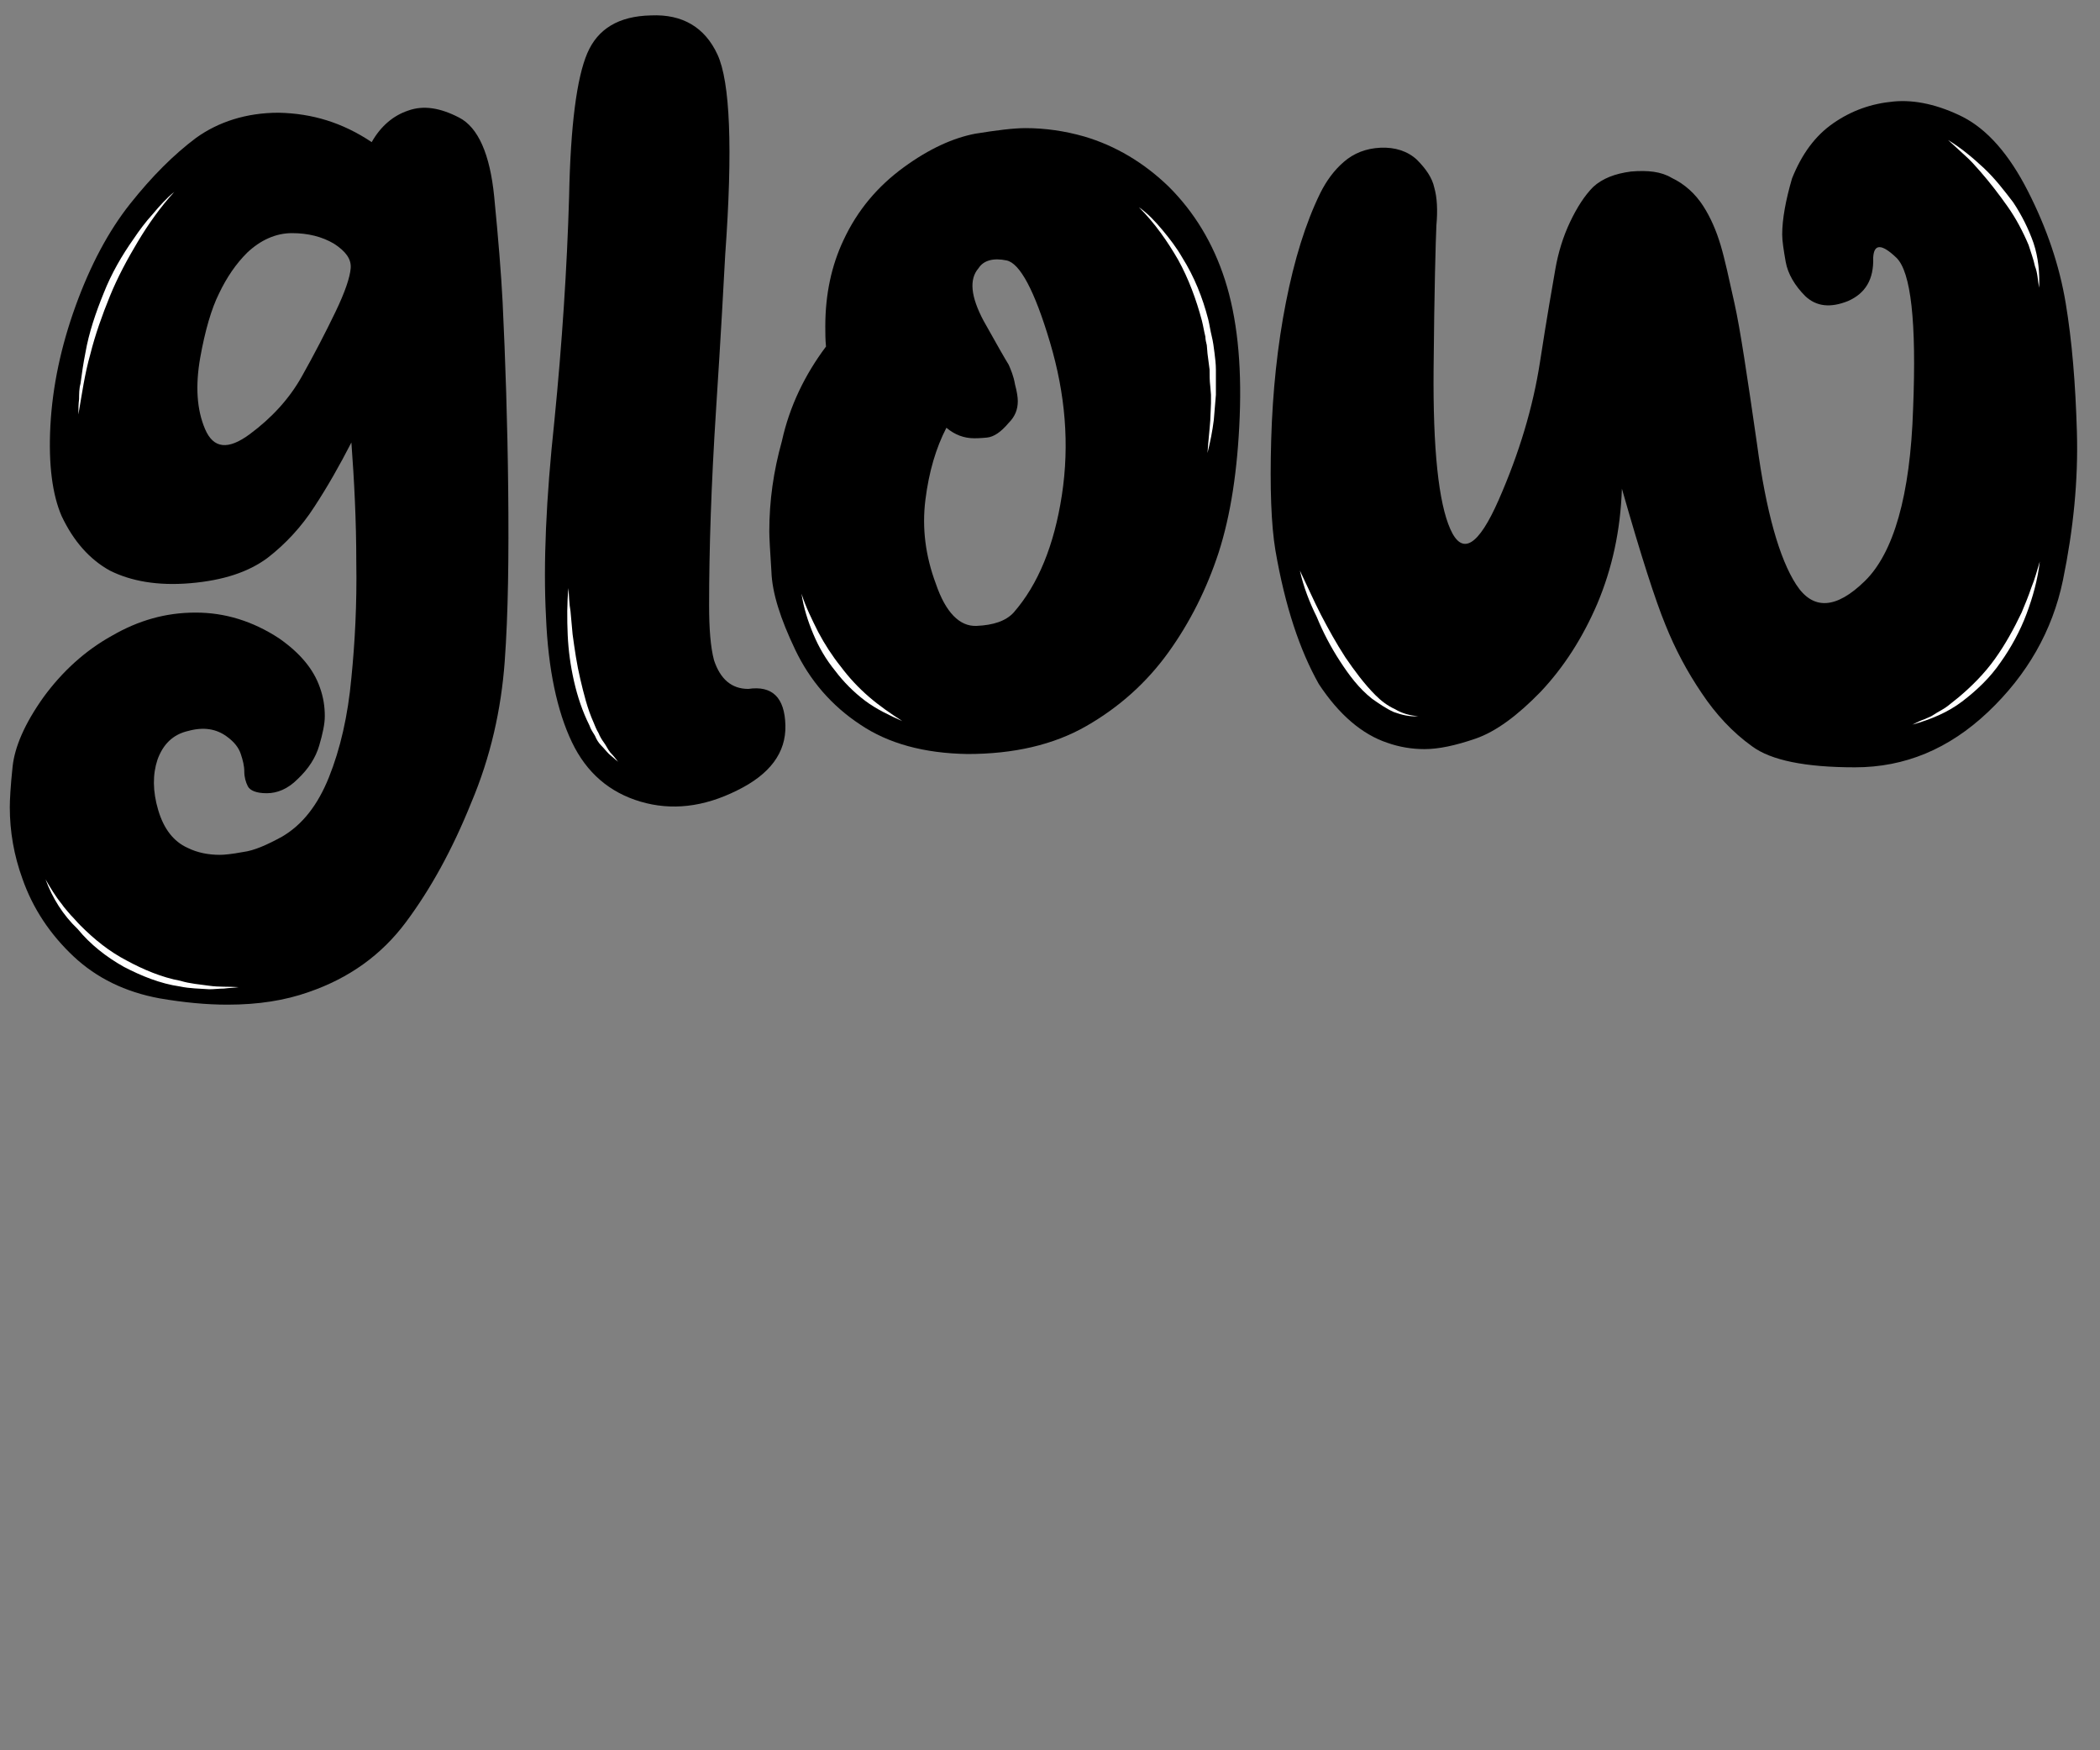
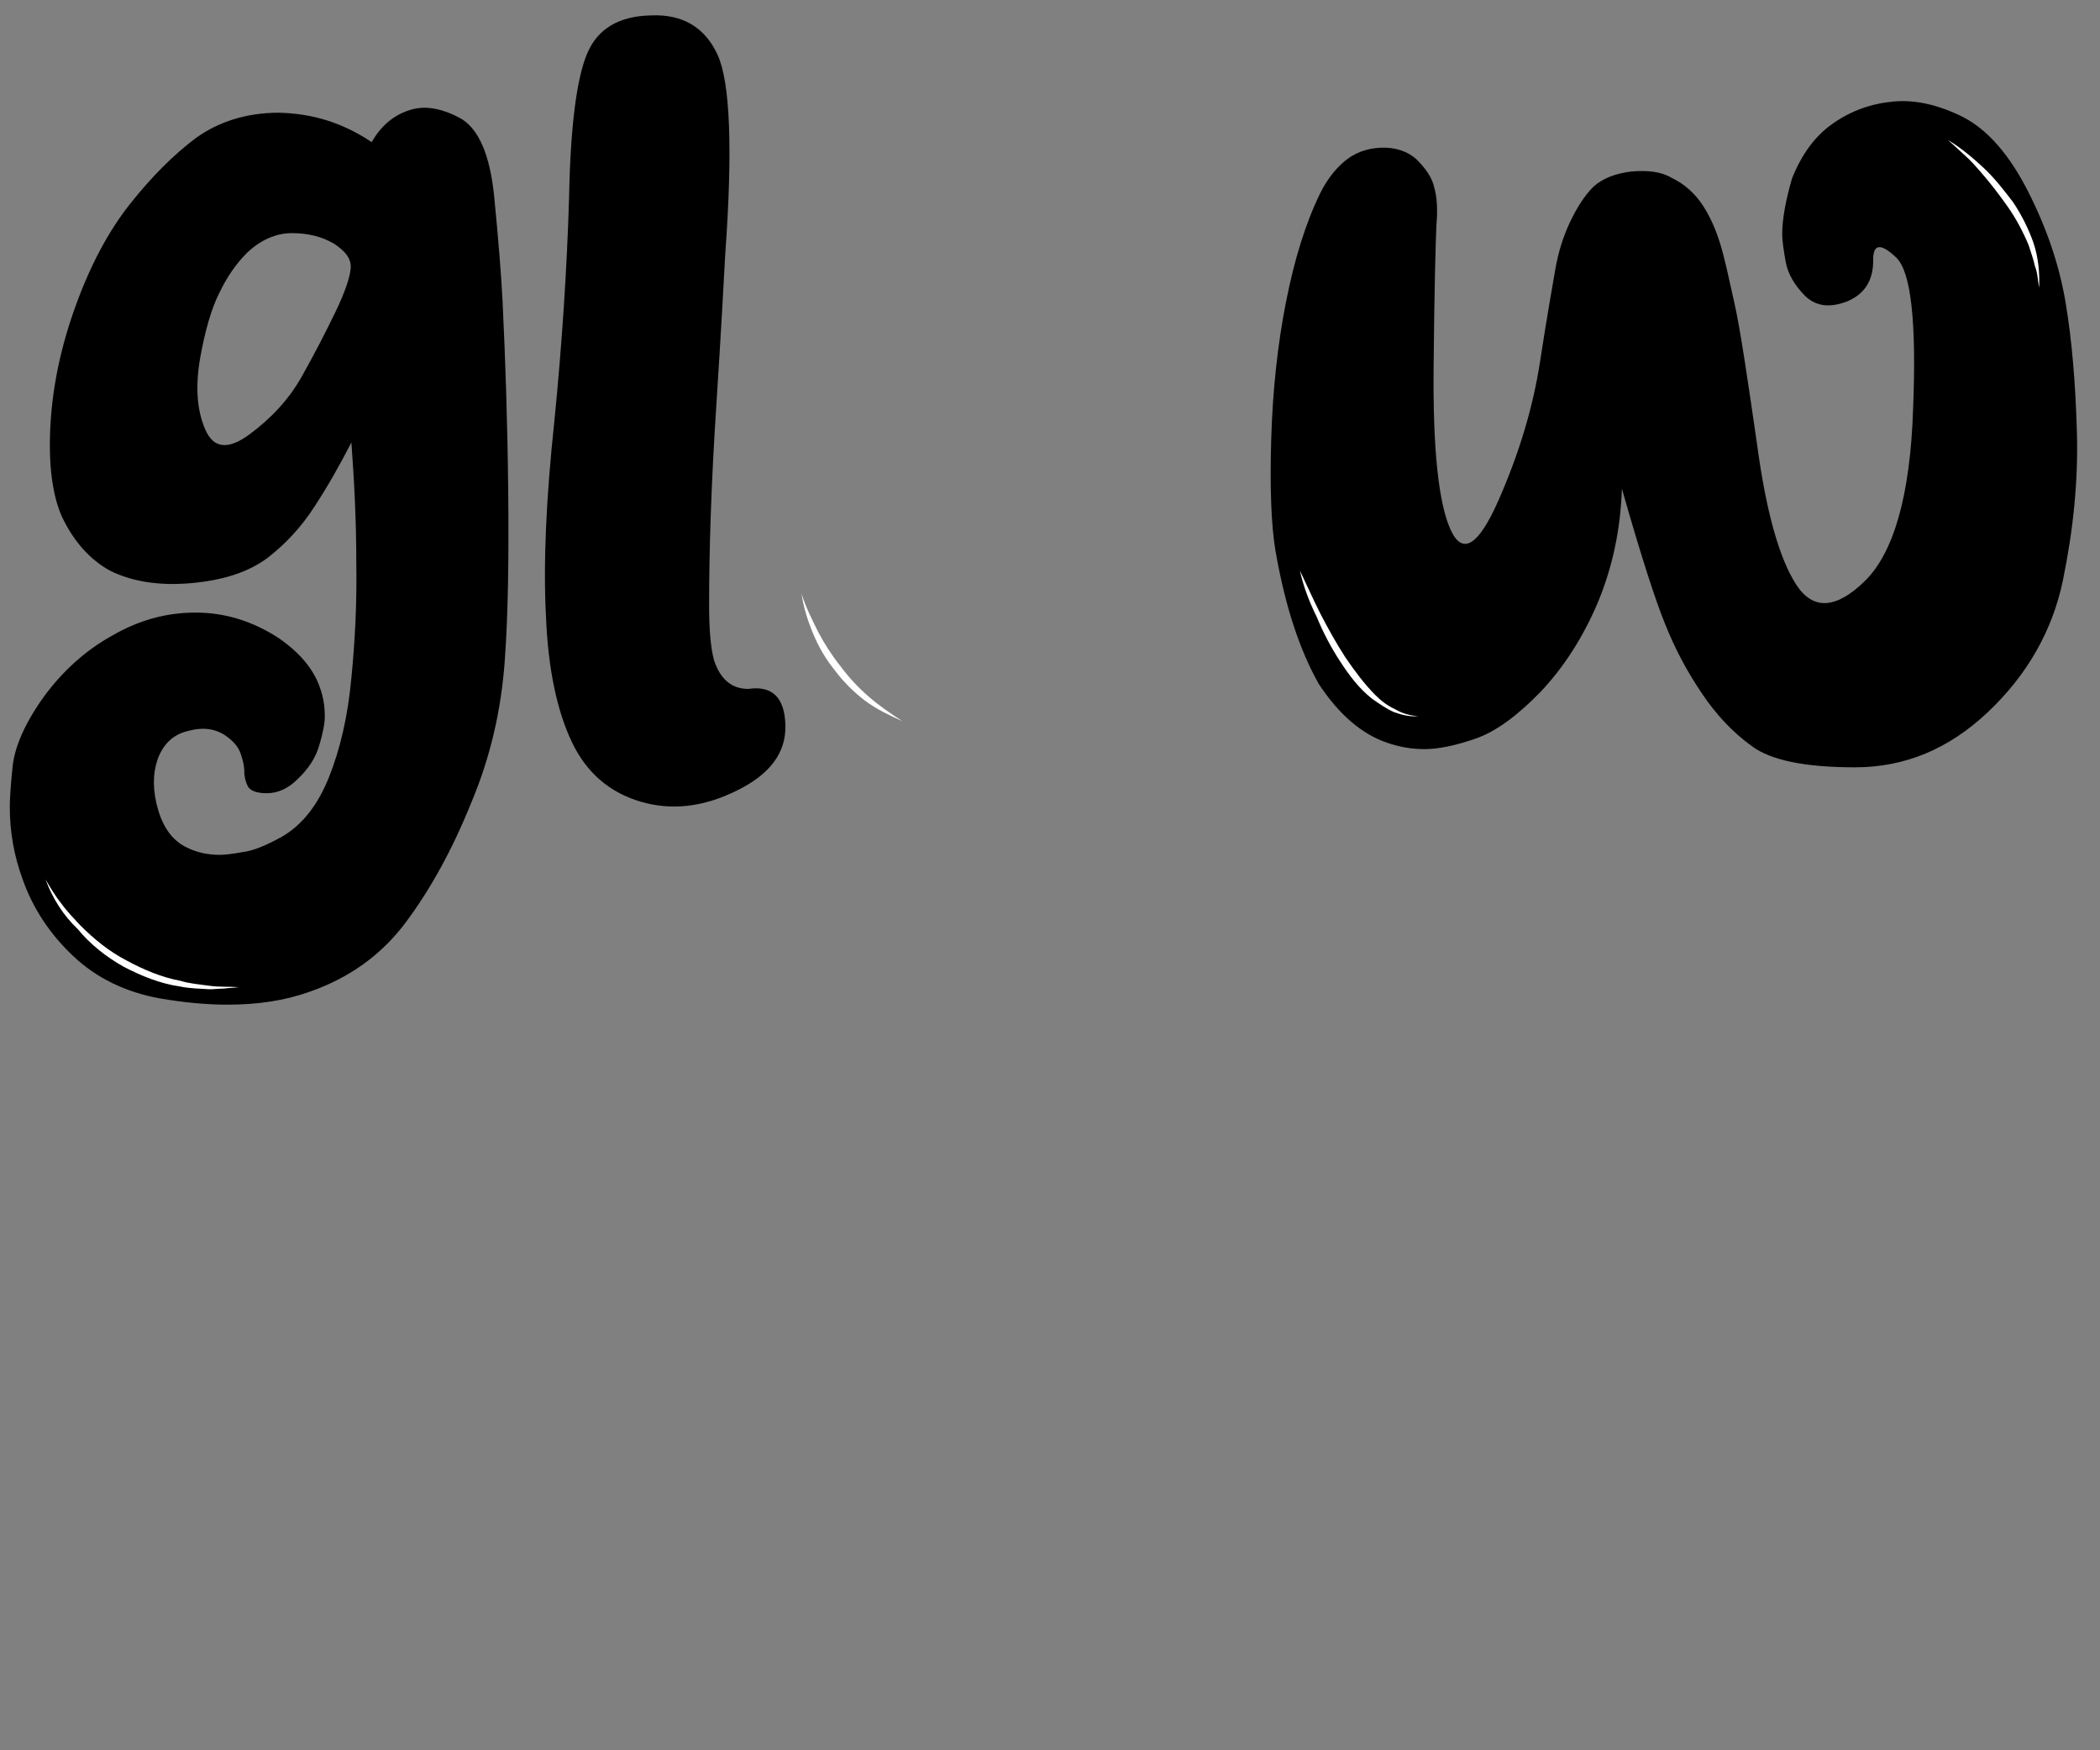
<svg xmlns="http://www.w3.org/2000/svg" version="1.1" id="Layer_1" x="0px" y="0px" viewBox="0 0 300 250" style="enable-background:new 0 0 300 250;" xml:space="preserve">
  <rect x="0" y="0" width="300" height="250" fill="#808080" stroke="none" />
  <style type="text/css">
	.st0{fill:#FFFFFF;}
</style>
  <g>
    <path d="M53.1,20.3c1.3-2.3,3.1-3.8,5.2-4.5c2.2-0.8,4.6-0.4,7.3,1c2.7,1.4,4.4,5.2,5,11.3c0.6,6.1,1,11.1,1.2,15   c0.4,8.3,0.7,17.3,0.8,26.8c0.1,9.6,0,17.8-0.5,24.6c-0.5,6.8-2,13.6-4.8,20.2c-2.7,6.7-5.8,12.3-9.3,17c-3.5,4.7-8.1,8-13.9,10   c-3.4,1.2-7.2,1.8-11.6,1.8c-3,0-6.2-0.3-9.7-0.9c-4.9-0.9-9-2.9-12.3-6c-3.3-3.1-5.8-6.8-7.3-11.1c-1.2-3.3-1.8-6.7-1.8-10.2   c0-1,0.1-3,0.4-5.8c0.3-2.8,1.7-6.1,4.4-9.9c2.7-3.7,6-6.7,9.8-8.8c3.8-2.2,7.7-3.3,11.9-3.3H28c4.1,0,8.1,1.2,11.9,3.7   c3,2.1,4.9,4.4,5.8,7c0.5,1.4,0.7,2.7,0.7,4.1c0,1.1-0.3,2.5-0.8,4.2c-0.5,1.7-1.5,3.3-3.1,4.8c-1.4,1.4-2.9,2-4.4,2   c-1.5,0-2.4-0.4-2.7-1c-0.3-0.6-0.5-1.3-0.5-2.1c0-0.8-0.2-1.6-0.5-2.5c-0.3-0.9-0.9-1.7-2-2.5c-1.5-1.1-3.3-1.4-5.5-0.8   c-2.2,0.5-3.6,1.9-4.4,4.1c-0.7,2.1-0.7,4.5,0.1,7.2c0.8,2.7,2.2,4.5,4.2,5.4c1.4,0.7,3,1,4.6,1c0.6,0,1.7-0.1,3.3-0.4   c1.6-0.2,3.4-1,5.6-2.2c2.9-1.7,5.1-4.5,6.7-8.5c1.6-4,2.7-8.7,3.2-14.2c0.5-5,0.8-10.5,0.7-16.5c0-6-0.3-11.7-0.7-17.1   c-1.7,3.3-3.4,6.3-5.3,9.2c-1.8,2.8-4.1,5.3-6.7,7.3c-2.7,2-6.3,3.2-11,3.6c-4.7,0.4-8.5-0.3-11.5-1.8c-2.9-1.6-5.2-4.2-6.9-7.8   c-1.3-3-1.9-7.3-1.6-12.9c0.3-5.6,1.5-11.3,3.6-17.1c2.1-5.8,4.7-10.7,7.8-14.6s6.2-7,9.4-9.4c3.2-2.3,7.2-3.6,11.8-3.6   C44.6,16.2,48.9,17.5,53.1,20.3z M29.3,61.3c1.2,2.8,3.3,3,6.4,0.7c3.1-2.3,5.6-5,7.4-8.2c1.8-3.2,3.4-6.3,4.8-9.2   c1.4-2.9,2.1-5,2.2-6.3c0.1-1.3-0.7-2.4-2.4-3.5c-1.7-1-3.7-1.5-6-1.5c-2.3,0-4.5,1-6.4,2.8c-1.6,1.6-2.9,3.5-4,5.8   c-1.1,2.2-2,5.3-2.7,9.2C27.9,55.1,28.1,58.5,29.3,61.3z" />
    <g>
-       <path class="st0" d="M24.9,27.4c-2,2.2-3.7,4.6-5.2,7.1c-1.5,2.5-2.9,5.1-4,7.8c-1.1,2.7-2.1,5.5-2.8,8.3    c-0.8,2.8-1.2,5.7-1.7,8.6c0-0.7,0-1.5,0.1-2.2c0-0.7,0-1.5,0.2-2.2c0.2-1.5,0.4-2.9,0.7-4.4c0.5-2.9,1.5-5.8,2.6-8.5    c1.1-2.8,2.6-5.4,4.3-7.8c0.8-1.2,1.7-2.4,2.7-3.5C22.8,29.4,23.8,28.3,24.9,27.4z" />
-     </g>
+       </g>
    <g>
      <path class="st0" d="M6.5,125.6c0.7,1.2,1.4,2.4,2.3,3.5c0.4,0.6,0.9,1.1,1.3,1.6c0.5,0.5,0.9,1,1.4,1.5c2,2,4.1,3.7,6.6,5    c2.4,1.3,5,2.4,7.7,2.9c1.3,0.4,2.7,0.5,4.1,0.7c1.4,0.2,2.8,0.1,4.2,0.2c-0.7,0.1-1.4,0.1-2.1,0.2c-0.7,0-1.4,0.1-2.1,0.1    c-1.4-0.1-2.8-0.1-4.2-0.4c-2.8-0.4-5.5-1.5-8-2.8c-2.5-1.4-4.8-3.2-6.6-5.4C9,130.7,7.5,128.3,6.5,125.6z" />
    </g>
  </g>
  <g>
    <path d="M91.5,114.5c-4.4-1.3-7.7-4.1-9.8-8.5c-2.1-4.4-3.4-10.4-3.7-17.9c-0.4-7.5,0-16.8,1.2-28c1.1-11.1,1.8-21.8,2.1-32   c0.2-10.2,1.1-17,2.6-20.5c1.5-3.5,4.5-5.3,9.1-5.4c4.5-0.2,7.7,1.7,9.5,5.6c1.8,3.9,2.2,13.4,1.1,28.6c-0.2,3.8-0.6,11.2-1.3,22   c-0.7,10.8-1,20.2-1,28c0,3.4,0.2,6,0.7,7.9c0.9,2.7,2.5,4.1,4.9,4.1c3.4-0.5,5.2,1.2,5.3,5.2c0.1,3.9-2.2,7-6.9,9.3   C100.5,115.3,95.9,115.8,91.5,114.5z" />
    <g>
-       <path class="st0" d="M81.2,84c0.1,1.1,0.1,2.2,0.3,3.3c0.1,1.1,0.2,2.2,0.3,3.3c0.3,2.2,0.6,4.3,1.1,6.4c0.5,2.1,1,4.2,1.9,6.2    c0.2,0.5,0.4,1,0.7,1.5c0.2,0.5,0.5,1,0.8,1.4c0.3,0.4,0.5,0.9,0.9,1.4c0.4,0.4,0.7,0.8,1.1,1.3c-0.4-0.3-0.8-0.7-1.3-1.1    c-0.4-0.4-0.7-0.8-1.1-1.2c-0.4-0.4-0.7-0.9-0.9-1.4c-0.3-0.5-0.6-0.9-0.8-1.5c-1-2-1.7-4.1-2.2-6.3c-0.5-2.2-0.8-4.4-0.9-6.6    C81,88.4,81,86.1,81.2,84z" />
-     </g>
+       </g>
  </g>
  <g>
-     <path d="M118,49.5c-0.1-1-0.1-2-0.1-2.9c0-4.6,0.9-8.7,2.6-12.3c2-4.3,4.9-7.7,8.6-10.4c3.7-2.7,7.1-4.2,10.2-4.8   c3.1-0.5,5.5-0.8,7.2-0.8c2.8,0,5.6,0.4,8.4,1.2c4.4,1.3,8.5,3.7,12.1,7.2c3.6,3.6,6.3,8,8,13.3c1.7,5.3,2.4,11.8,2.1,19.5   c-0.3,7.7-1.3,14.1-3,19.4c-1.7,5.2-4.1,10-7.2,14.3c-3.1,4.3-7,7.8-11.7,10.5c-4.7,2.7-10.4,4-17,4c-6.2-0.1-11.3-1.5-15.3-4.2   c-4.1-2.7-7.2-6.3-9.3-10.7c-2.1-4.4-3.3-8.1-3.4-11.2c-0.2-3-0.3-4.9-0.3-5.7c0-4.4,0.6-8.6,1.8-12.9C112.8,58,115,53.5,118,49.5z    M145,54.9c0.3,1.1,0.4,1.9,0.4,2.4c0,1.2-0.4,2.2-1.3,3.1c-1.1,1.3-2.1,2-3.1,2.1c-1,0.1-1.6,0.1-1.8,0.1c-1.5,0-2.8-0.5-4-1.5   c-1.5,2.9-2.5,6.3-3,10.3c-0.5,4,0,8,1.5,12c1.4,4.1,3.4,6.1,5.8,6c2.4-0.1,4.2-0.7,5.3-1.9c3.5-4,5.8-9.6,6.9-16.8   c1.1-7.2,0.5-14.4-1.7-21.8c-2.2-7.4-4.3-11.3-6.2-11.7c-1.9-0.4-3.3,0-4,1.1c-1.4,1.6-1.1,4.1,0.7,7.5c1.9,3.4,3.1,5.5,3.6,6.3   C144.4,52.8,144.8,53.7,145,54.9z" />
    <g>
-       <path class="st0" d="M162.7,29.6c1.3,0.9,2.4,2.1,3.4,3.3c1,1.2,2,2.5,2.8,3.9c1.7,2.7,2.9,5.7,3.7,8.8c0.2,0.8,0.3,1.6,0.5,2.4    c0.2,0.8,0.3,1.6,0.4,2.4c0.1,0.8,0.2,1.6,0.2,2.4c0,0.8,0,1.6,0,2.4l0,1.2l-0.1,1.2l-0.2,2.4c-0.2,1.6-0.5,3.1-0.9,4.7    c0.1-1.6,0.3-3.2,0.4-4.7l0.1-2.4l0-1.2l-0.1-1.2c-0.1-0.8-0.1-1.6-0.1-2.4c-0.1-0.8-0.2-1.6-0.3-2.3l-0.1-1.2    c-0.1-0.4-0.2-0.8-0.2-1.2c-0.2-0.8-0.3-1.5-0.5-2.3c-0.8-3-1.9-6-3.4-8.7C166.8,34.5,165,31.9,162.7,29.6z" />
-     </g>
+       </g>
    <g>
      <path class="st0" d="M114.5,84.8c0.6,1.9,1.5,3.7,2.4,5.5c0.9,1.7,2,3.4,3.2,4.9c1.2,1.6,2.5,3,4,4.3c1.5,1.3,3.1,2.4,4.8,3.5    c-1.8-0.8-3.7-1.7-5.3-2.9c-0.8-0.6-1.6-1.3-2.3-2c-0.7-0.7-1.4-1.5-2-2.3c-1.3-1.6-2.3-3.3-3.1-5.2    C115.4,88.7,114.8,86.8,114.5,84.8z" />
    </g>
  </g>
  <g>
    <path d="M182.2,78.6c-0.6-3.6-0.8-8.9-0.6-15.8c0.2-6.9,0.9-13.5,2.1-19.6c1.2-6.1,2.8-11.3,4.9-15.6c0.9-1.8,2-3.3,3.4-4.5   c1.4-1.2,3.1-1.9,5.2-2c2.1-0.1,3.9,0.5,5.2,1.7c1.3,1.3,2.2,2.6,2.5,4c0.4,1.4,0.5,3.2,0.3,5.4c-0.1,2.2-0.3,9.1-0.4,20.5   c-0.1,11.4,0.7,19.1,2.4,22.9c1.7,3.8,4,2.4,6.9-4.2c2.9-6.6,4.9-13.2,5.9-19.7c1-6.5,1.8-11,2.2-13.3c0.4-2.3,1.1-4.6,2.1-6.7   c1-2.1,2.1-3.8,3.3-5c1.3-1.2,3.1-1.9,5.4-2.2c2.4-0.2,4.3,0,5.8,0.9c1.9,0.9,3.4,2.3,4.5,4c1.1,1.7,1.9,3.6,2.5,5.6   c0.6,2,1.2,4.8,2,8.4c0.8,3.6,1.8,10.3,3.2,20c1.3,9.7,3.2,16.4,5.6,20.1c2.4,3.7,5.7,3.5,9.8-0.5c4.1-4,6.5-12.2,6.9-24.6   c0.5-12.4-0.3-19.6-2.4-21.6c-2.1-2-3.2-2-3.3,0c0.1,3.1-1.1,5.1-3.6,6.2c-2.5,1-4.5,0.8-6.1-0.7c-1.5-1.5-2.5-3.2-2.8-4.9   c-0.3-1.7-0.5-3-0.5-3.9c0-2.2,0.5-4.9,1.4-8c1.4-3.5,3.3-6.1,5.9-7.9c2.6-1.8,5.4-2.8,8.6-3.1c3.1-0.3,6.5,0.5,9.9,2.2   c3.5,1.8,6.6,5.3,9.3,10.6c2.7,5.3,4.5,10.6,5.4,16c0.9,5.4,1.4,11.5,1.6,18.4c0.2,6.9-0.5,13.9-2,21.2   c-1.5,7.2-5.1,13.5-10.7,18.8c-5.6,5.3-11.9,7.9-19,7.9c-7.1,0-12-1-14.7-3c-2.8-2-5.2-4.6-7.2-7.6c-2.1-3.1-3.8-6.3-5.2-9.8   c-1.4-3.4-3.5-9.9-6.2-19.4c-0.2,6-1.4,11.4-3.5,16.4c-2.1,4.9-4.8,9.1-8.1,12.6c-3.3,3.4-6.4,5.7-9.3,6.7c-2.9,1-5.3,1.5-7.3,1.5   c-1.8,0-3.6-0.3-5.3-0.9c-3.6-1.2-6.9-4-9.8-8.4C185.7,92.9,183.6,86.7,182.2,78.6z" />
    <g>
      <path class="st0" d="M185.7,81.5c0.5,1.1,1,2.1,1.5,3.2c0.5,1.1,1,2.1,1.5,3.1c1.1,2.1,2.2,4.1,3.5,6.1c1.3,1.9,2.7,3.8,4.3,5.4    c0.8,0.8,1.7,1.5,2.8,2c1,0.6,2.1,0.9,3.3,1c-1.2,0.1-2.4-0.2-3.5-0.6c-1.1-0.5-2.1-1.2-3.1-1.9c-1.9-1.5-3.3-3.4-4.6-5.4    c-1.3-2-2.4-4.1-3.3-6.3C187.1,86.1,186.2,83.8,185.7,81.5z" />
    </g>
    <g>
-       <path class="st0" d="M291.4,80.2c-0.3,2.6-1,5.1-1.9,7.5c-0.9,2.4-2.2,4.8-3.7,6.9c-1.5,2.2-3.4,4-5.5,5.6    c-2.1,1.6-4.6,2.6-7.1,3.3c0.6-0.3,1.2-0.6,1.8-0.8l0.9-0.4l0.8-0.5c0.5-0.3,1.1-0.6,1.6-1l1.5-1.2c1.9-1.6,3.7-3.4,5.2-5.5    c1.5-2.1,2.7-4.3,3.8-6.6c0.5-1.2,1-2.4,1.4-3.6C290.7,82.7,291,81.5,291.4,80.2z" />
-     </g>
+       </g>
    <g>
      <path class="st0" d="M278.3,20c1.8,1.1,3.5,2.5,5.1,4c1.6,1.5,2.9,3.2,4.2,4.9c1.2,1.8,2.2,3.8,2.9,5.8c0.7,2.1,0.9,4.3,0.8,6.4    c-0.2-1.1-0.2-2.1-0.6-3.1c-0.2-1-0.6-2-0.9-3c-0.8-1.9-1.8-3.8-3-5.5c-1.2-1.7-2.5-3.4-3.9-5c-0.7-0.8-1.4-1.6-2.2-2.3    C279.8,21.4,279.1,20.7,278.3,20z" />
    </g>
  </g>
</svg>